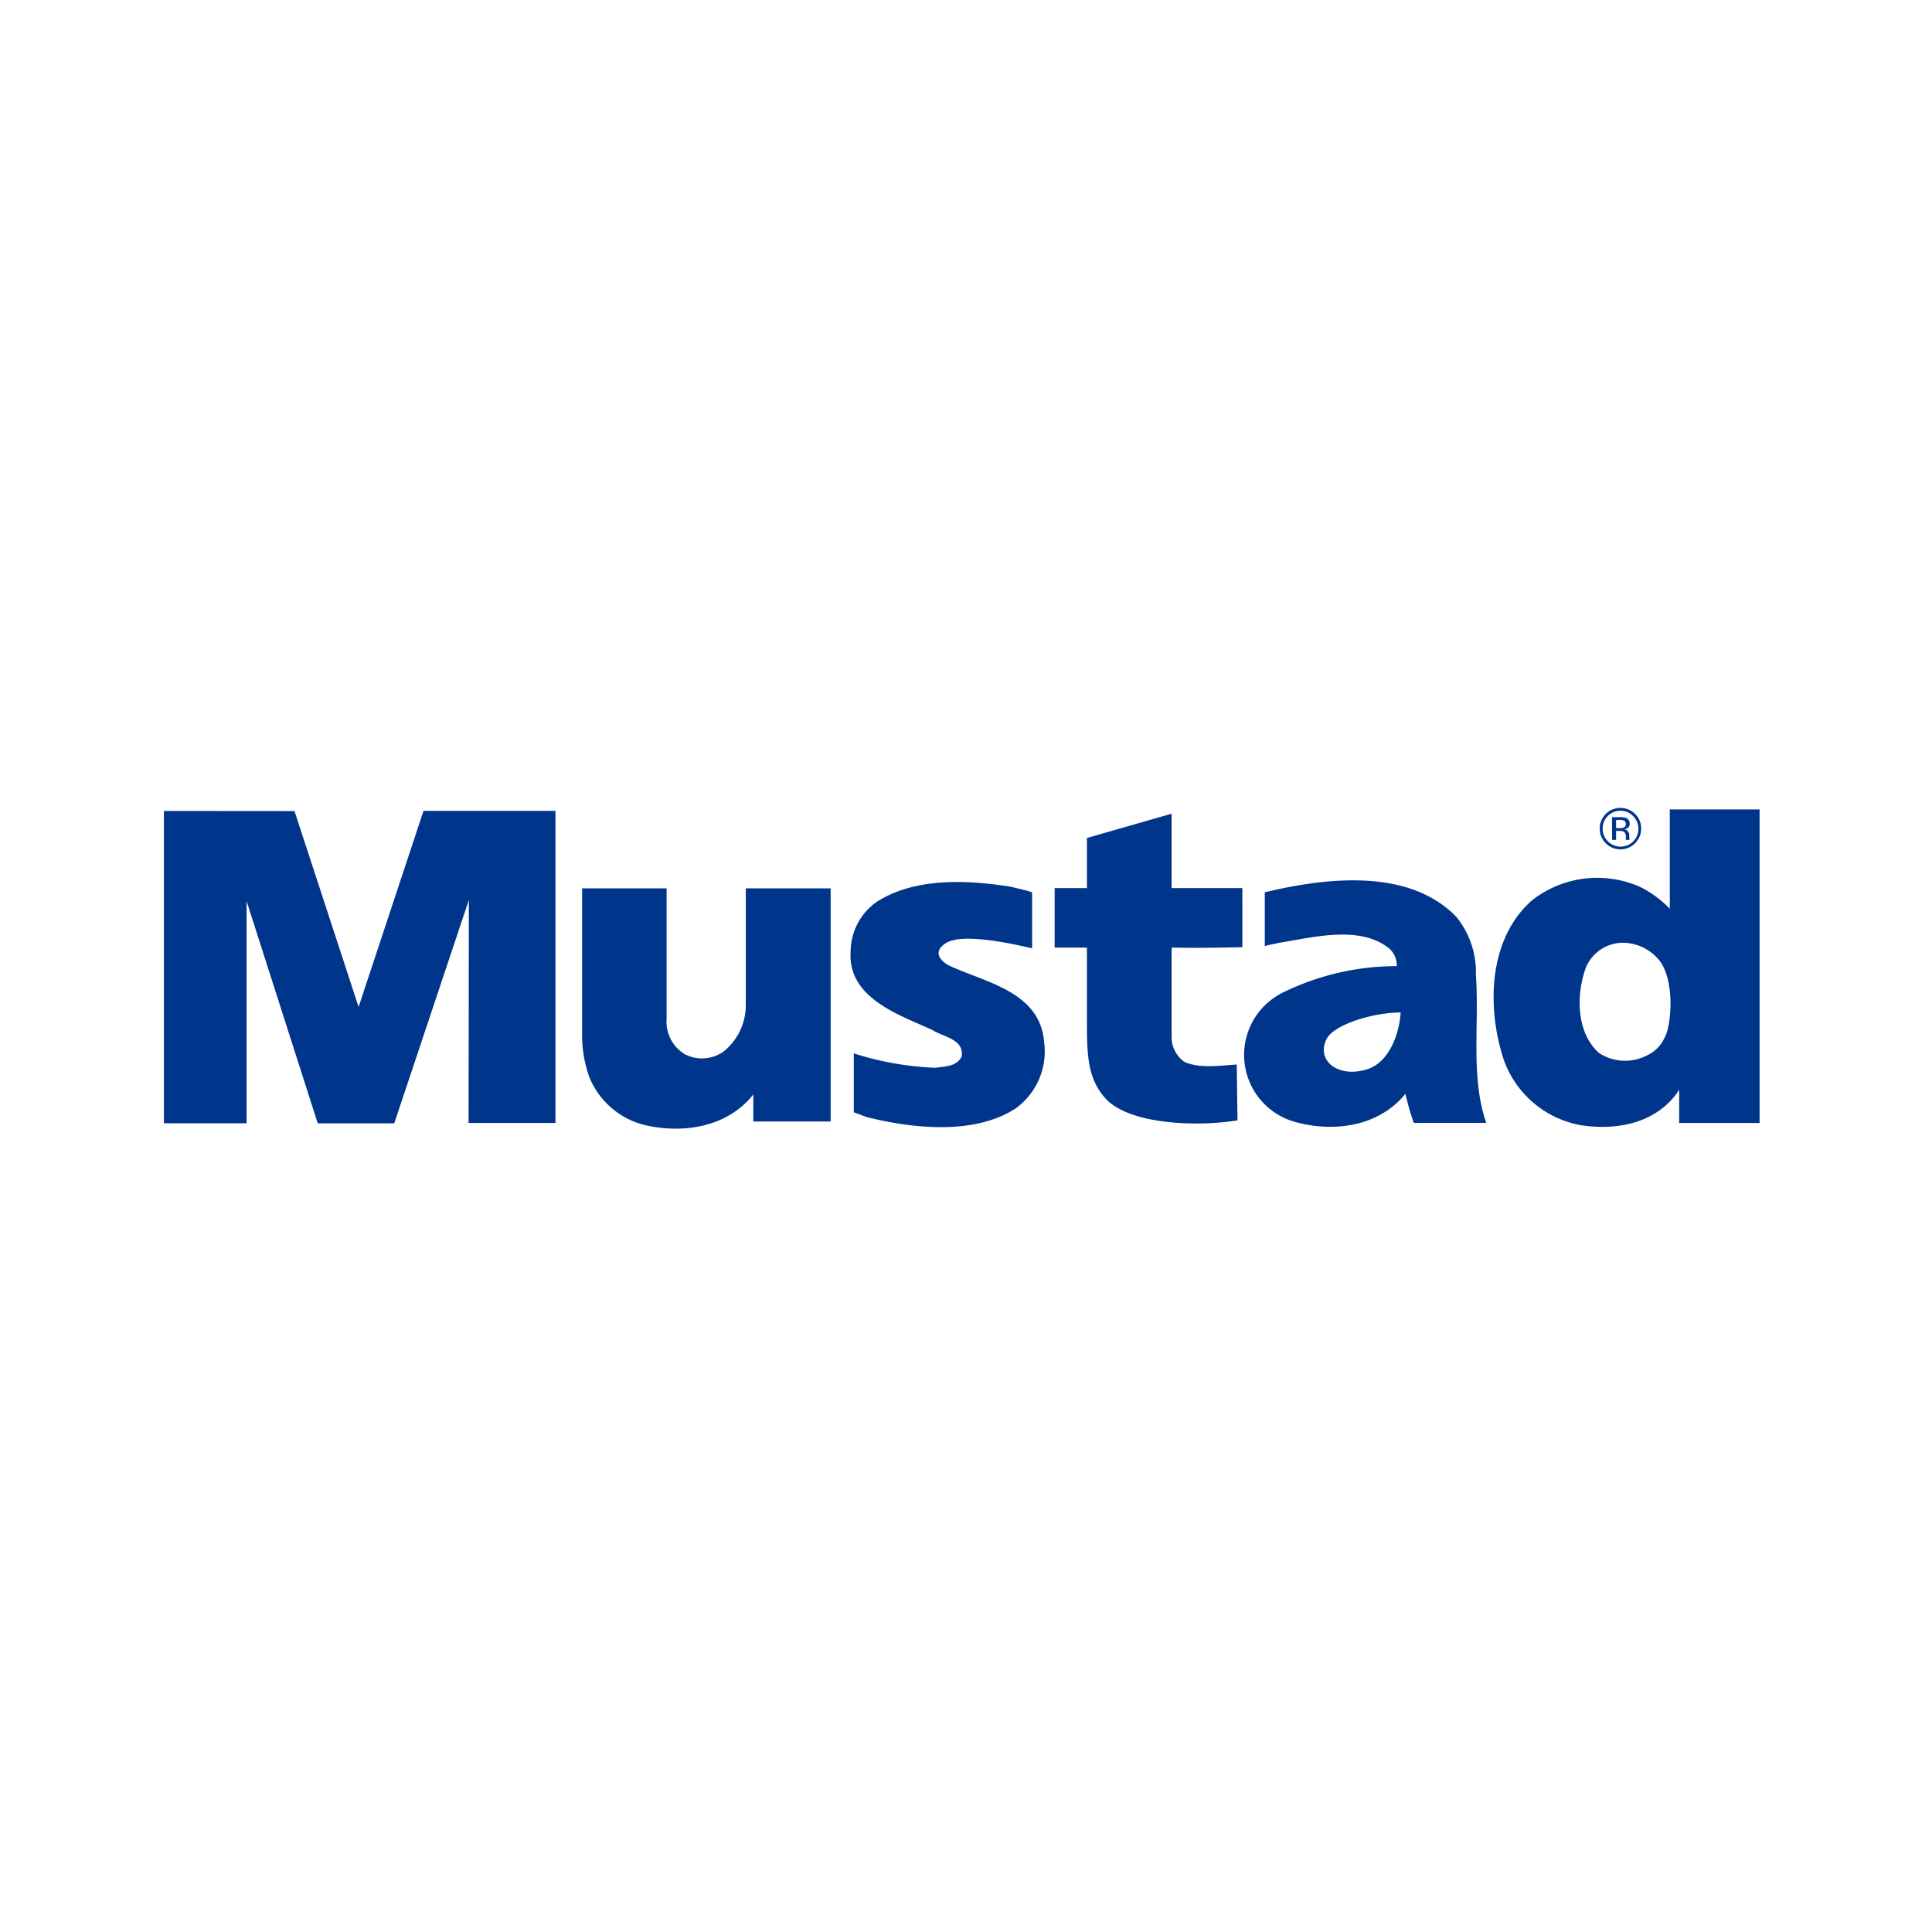
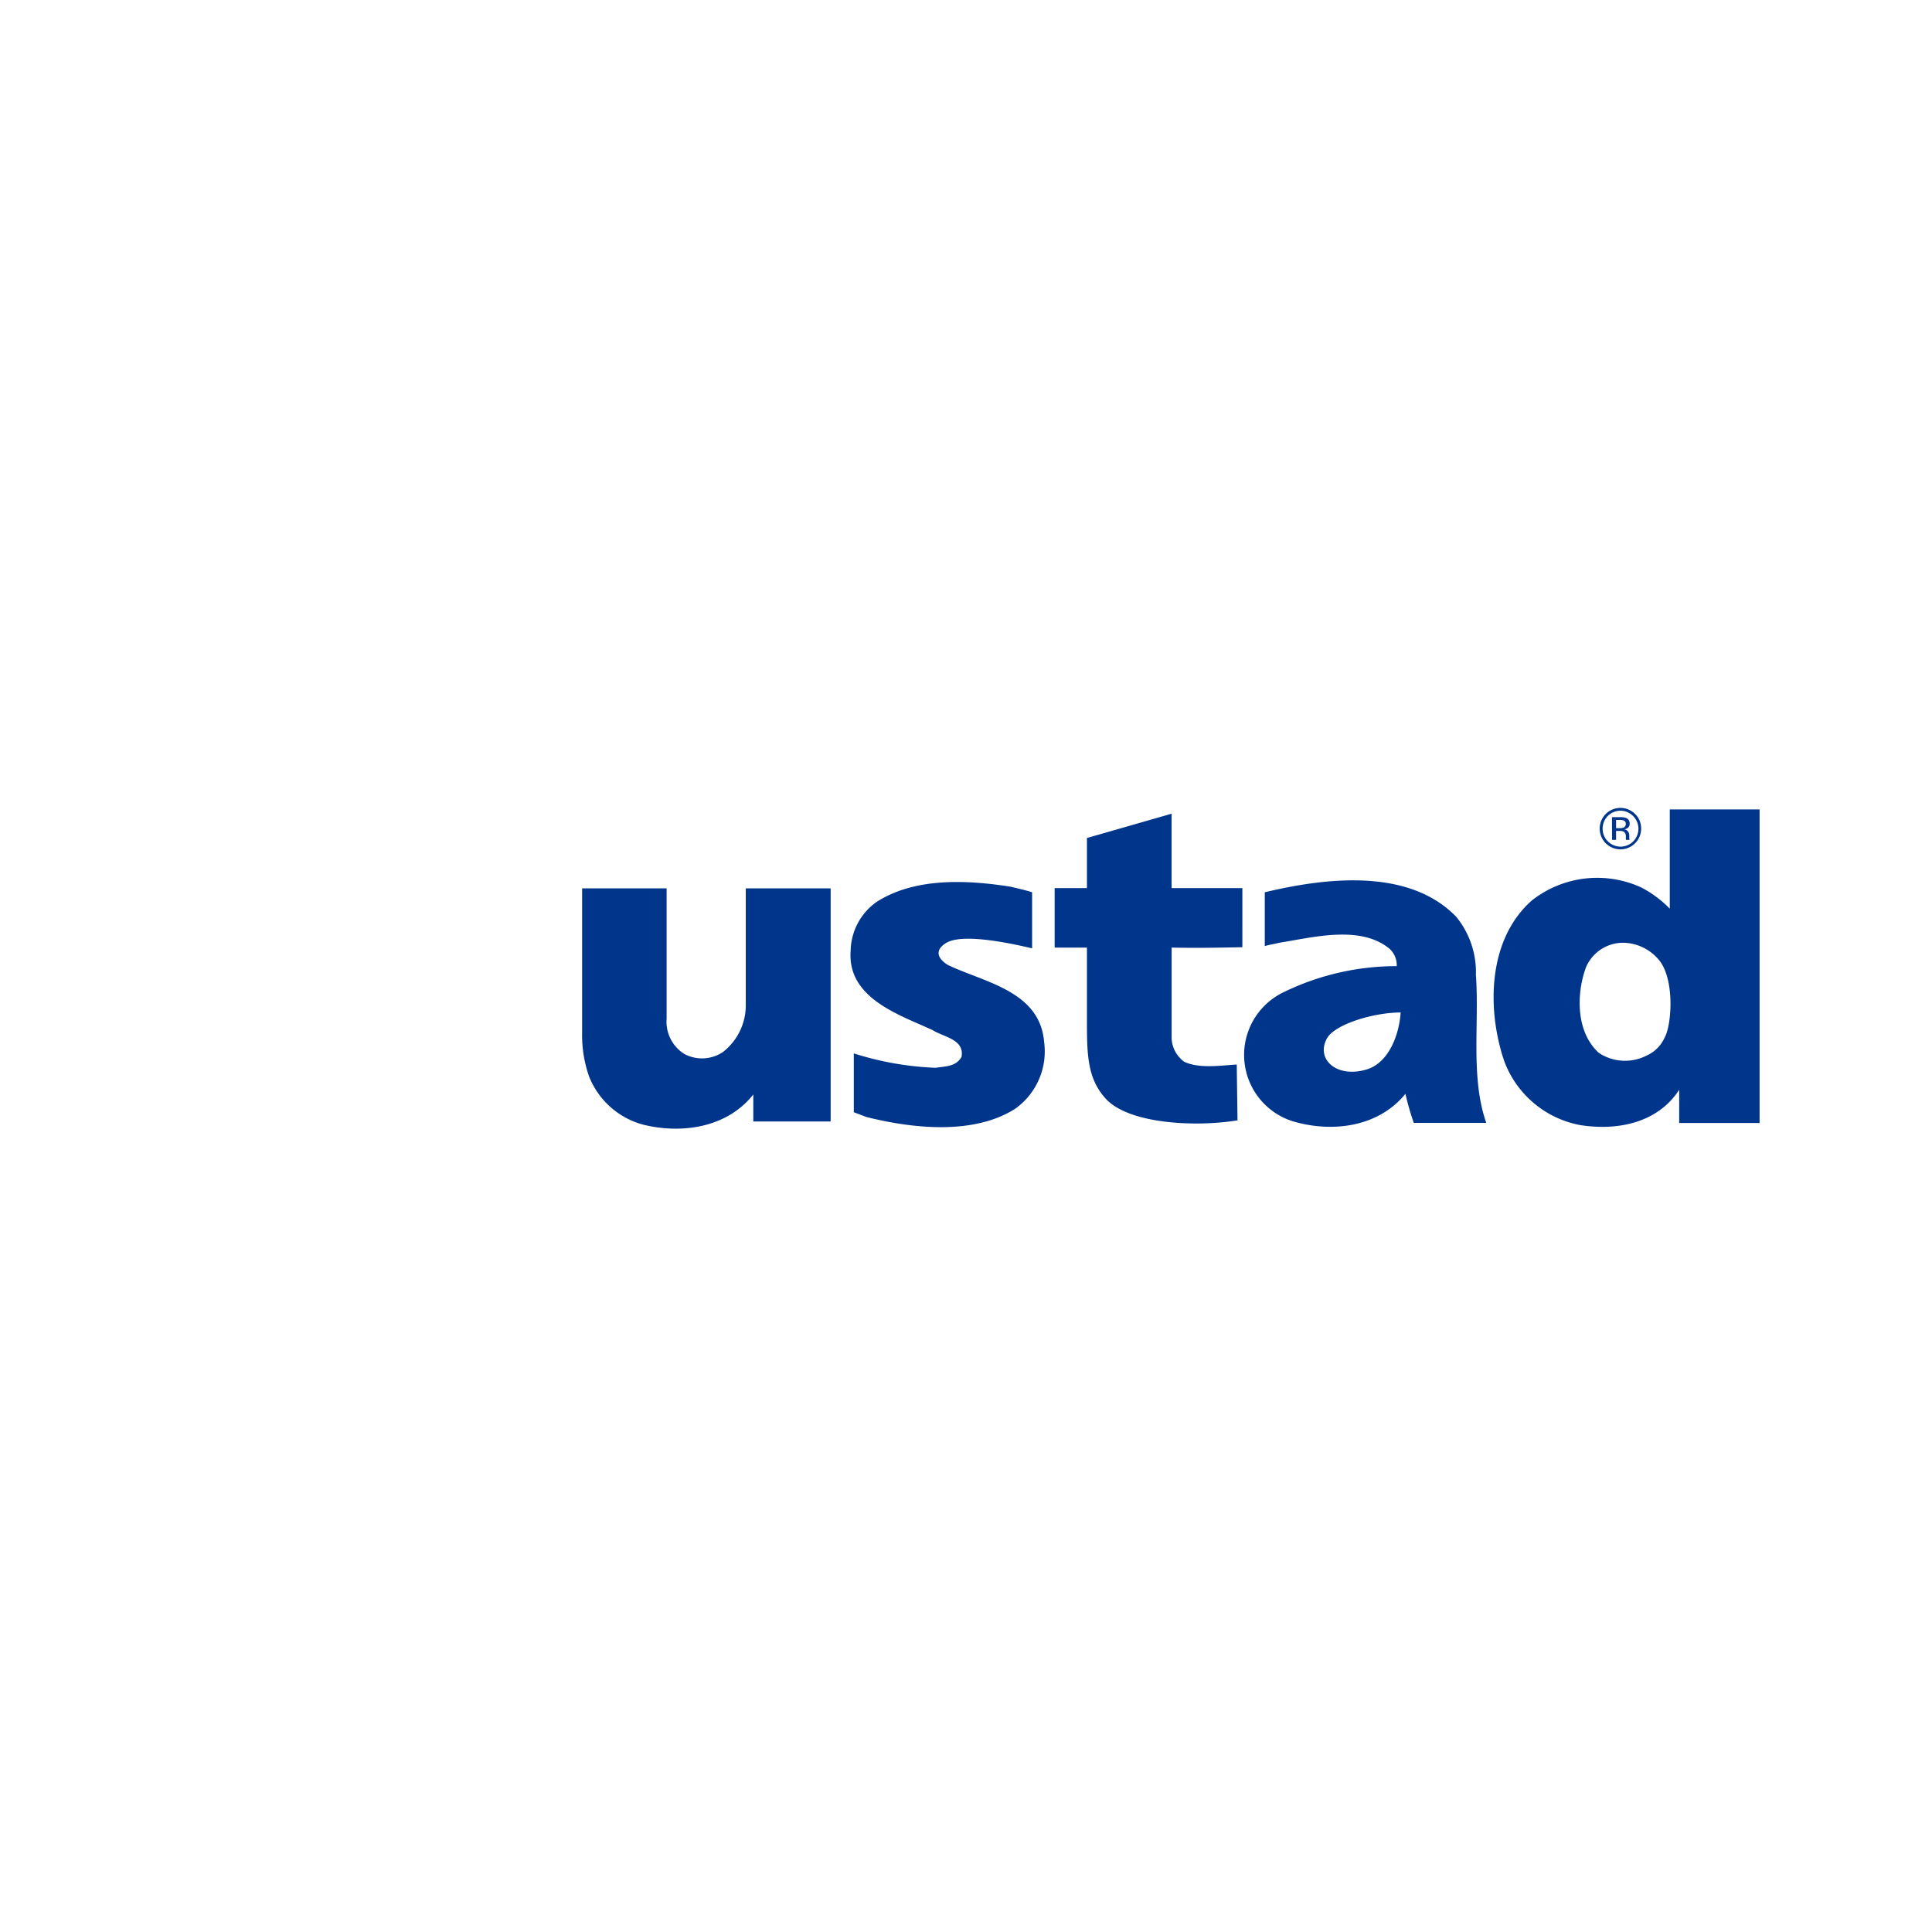
<svg xmlns="http://www.w3.org/2000/svg" width="165" height="165" viewBox="0 0 165 165">
  <g transform="translate(-5430 -1952)">
-     <rect width="165" height="165" transform="translate(5430 1952)" fill="none" />
    <g transform="translate(5424.725 2001.816)">
      <path d="M745,19.871a1.525,1.525,0,1,1-2.153,2.16,1.489,1.489,0,0,1-.441-1.084A1.517,1.517,0,0,1,745,19.871Zm.176-.171a1.77,1.77,0,1,0,.518,1.248A1.71,1.71,0,0,0,745.178,19.7Zm-.99,1.166a.921.921,0,0,1-.325.043h-.308v-.7h.291a.884.884,0,0,1,.413.072.35.35,0,0,1-.071.588Zm-.975,1.048h.342v-.766h.27a.823.823,0,0,1,.381.062.476.476,0,0,1,.183.446v.154l.007.063c0,.008,0,.015,0,.022l0,.02h.32l-.012-.024a.306.306,0,0,1-.017-.1c0-.051-.005-.1-.005-.144V21.5a.534.534,0,0,0-.106-.3.474.474,0,0,0-.335-.19.739.739,0,0,0,.282-.094.423.423,0,0,0,.19-.383.482.482,0,0,0-.3-.491,1.482,1.482,0,0,0-.53-.07h-.679Z" transform="translate(-600.259)" fill="#00358c" />
      <path d="M704.552,46.711V43.876c-1.834,2.825-5.242,3.516-8.433,3.02a8.6,8.6,0,0,1-6.536-5.543c-1.466-4.4-1.38-10.331,2.394-13.653a9.027,9.027,0,0,1,9.339-1.1,9.513,9.513,0,0,1,2.431,1.812V19.933h7.67V46.711ZM703.3,39.433c.586-1,.884-4.7-.345-6.471a4.043,4.043,0,0,0-3.106-1.639,3.437,3.437,0,0,0-3.257,2.092c-.841,2.286-.862,5.543,1.1,7.312a4.042,4.042,0,0,0,4.1.216A3.014,3.014,0,0,0,703.3,39.433Z" transform="translate(-555.867 -0.622)" fill="#00358c" />
      <path d="M577.647,76.359a22.2,22.2,0,0,1-.712-2.482c-2.221,2.739-5.953,3.3-9.21,2.459a5.94,5.94,0,0,1-1.165-11.151,22.017,22.017,0,0,1,9.631-2.211,1.893,1.893,0,0,0-.658-1.521c-2.5-2.006-6.514-.927-9.382-.474-.41.108-.825.162-1.229.281V56.665c5.155-1.229,12.272-2.114,16.349,2.092a7.479,7.479,0,0,1,1.682,4.961c.3,4.162-.474,8.757.884,12.641Zm-1.122-9.427c-2.329,0-5.641,1.013-6.3,2.222-.965,1.774.844,3.421,3.416,2.637C575.489,71.227,576.4,68.873,576.526,66.932Z" transform="translate(-451.63 -30.278)" fill="#00358c" />
      <path d="M483.743,33.48c-2.135.043-3.885.075-6.042.032V41.3a2.616,2.616,0,0,0,1.076,1.963c1.272.6,3.063.323,4.486.237l.065,4.767c-3.688.6-9.317.286-11.259-1.855-1.534-1.692-1.6-3.656-1.6-6.54V33.512h-2.758V28.433h2.758V24.152l7.231-2.076v6.357h6.042Z" transform="translate(-372.365 -2.401)" fill="#00358c" />
      <path d="M378.972,75.841c-3.537,2.265-8.757,1.7-12.7.712l-1.089-.41V71.118a26.271,26.271,0,0,0,6.977,1.23c.82-.129,1.747-.087,2.222-.928.28-1.51-1.553-1.7-2.459-2.286-2.782-1.294-7.312-2.7-7.01-6.772a5.228,5.228,0,0,1,2.222-4.184c3.235-2.071,7.614-1.9,11.453-1.294.6.151,1.24.28,1.823.474v4.788c-2.34-.555-6.074-1.276-7.374-.442-1.5.965.221,1.882.221,1.882,3.084,1.467,7.81,2.205,8.177,6.541A6.005,6.005,0,0,1,378.972,75.841Z" transform="translate(-286.99 -30.97)" fill="#00358c" />
      <path d="M244.443,79.587V77.281c-2.243,2.847-6.12,3.394-9.42,2.575a6.879,6.879,0,0,1-4.616-4.141,10.7,10.7,0,0,1-.583-3.753V59.679h7.215V70.824a3.24,3.24,0,0,0,1.542,3.014,3.208,3.208,0,0,0,3.257-.173,5.056,5.056,0,0,0,1.963-4.033V59.679h7.247V79.587Z" transform="translate(-174.833 -33.626)" fill="#00358c" />
-       <path d="M52.713,47.319H45.295l.021-19.043-6.37,19.071H32.411L26.335,28.37V47.346h-7.06V20.67l11.151.009L35.9,37.407l5.543-16.745H52.713Z" transform="translate(0 -1.227)" fill="#00358c" />
    </g>
  </g>
</svg>